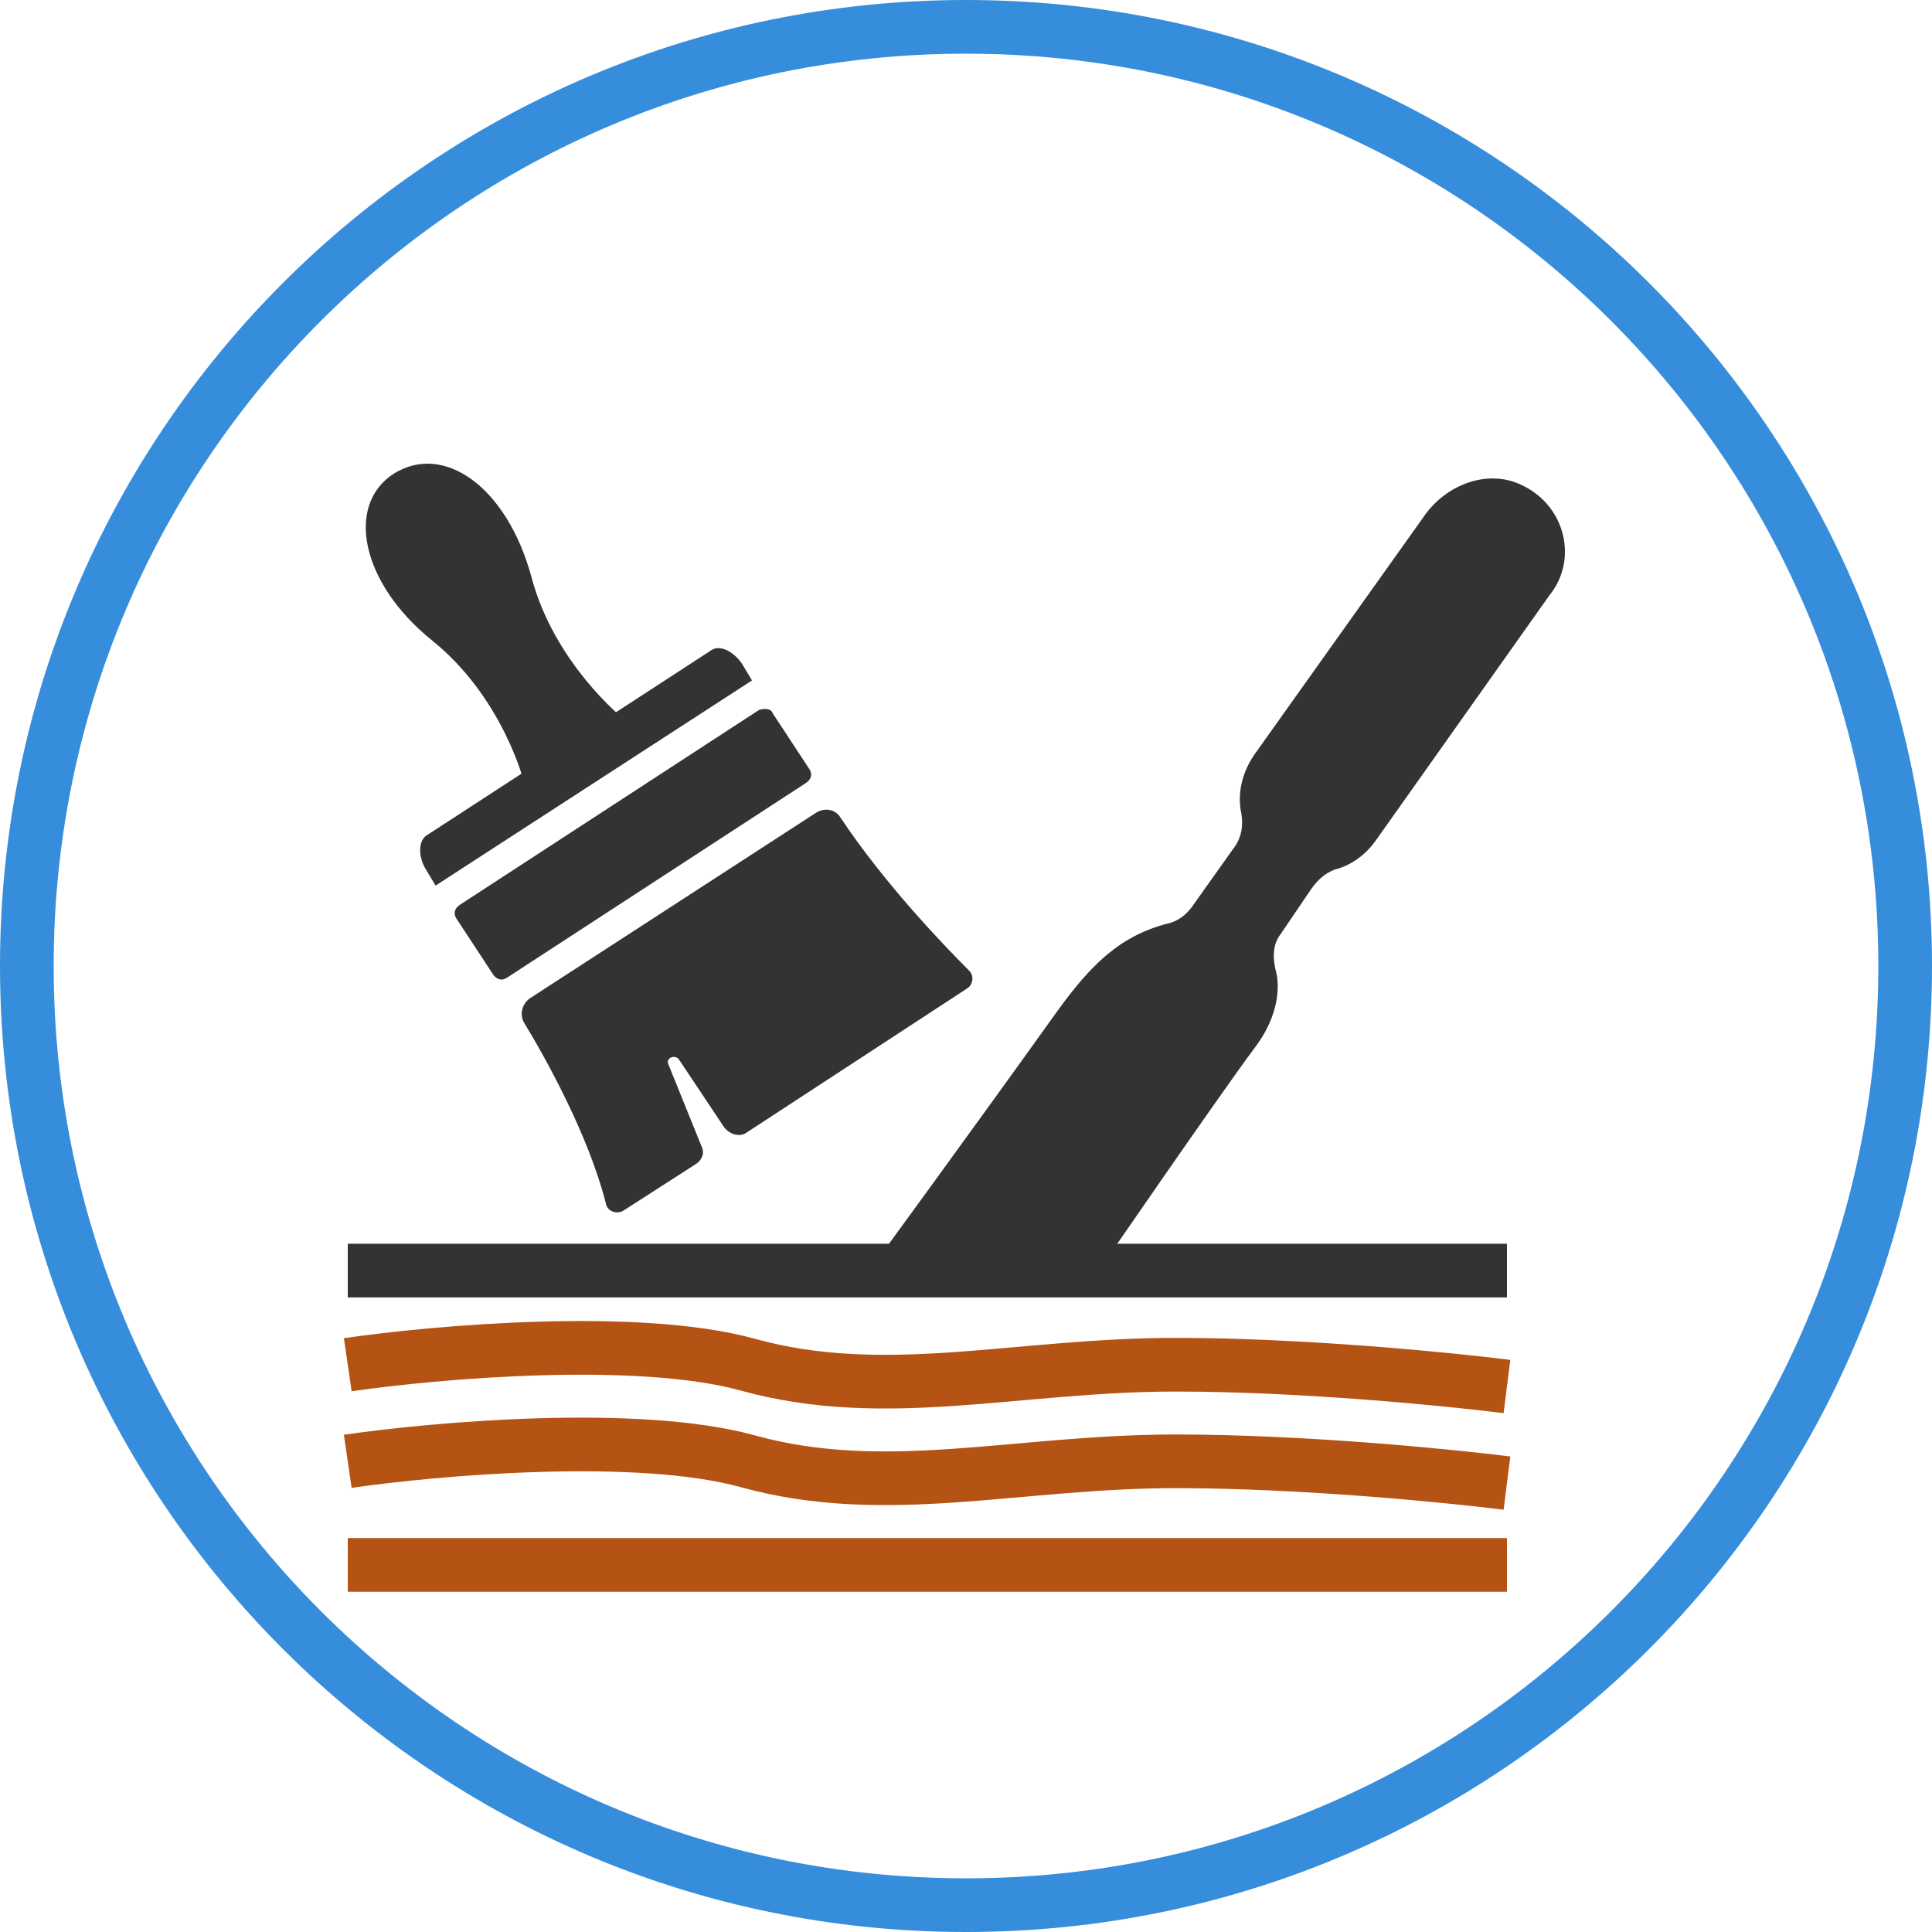
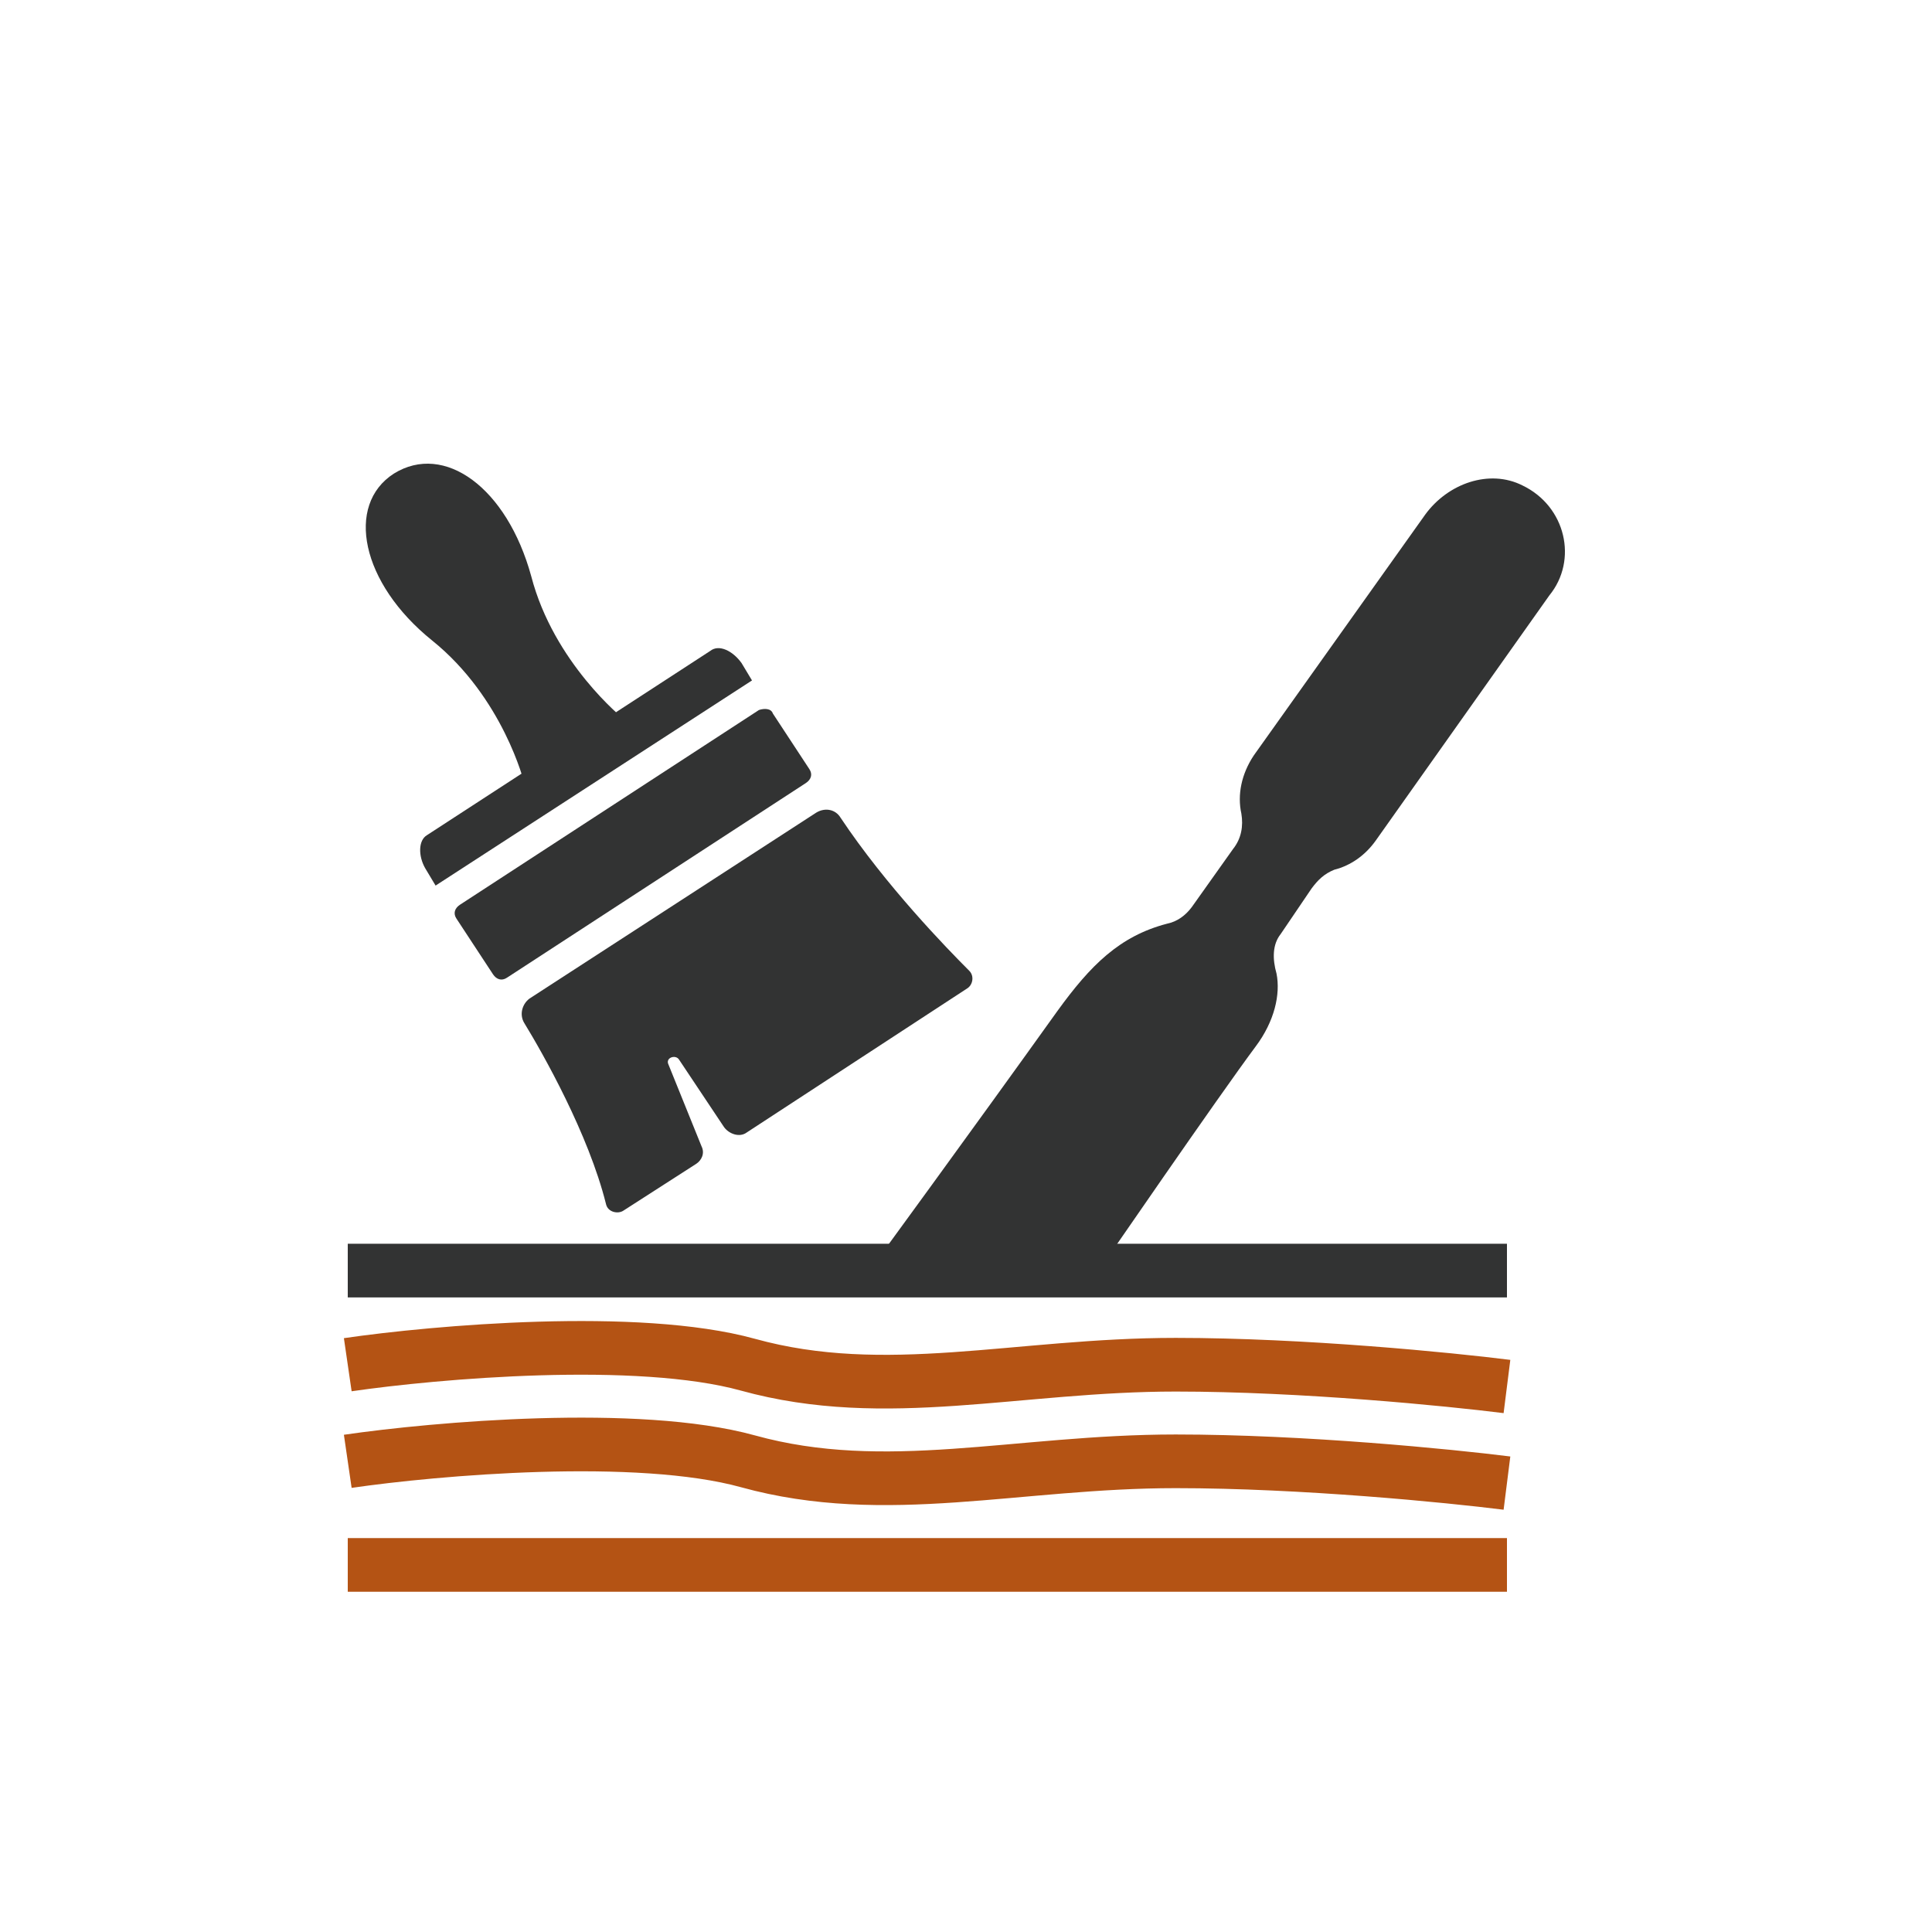
<svg xmlns="http://www.w3.org/2000/svg" width="72" height="72" viewBox="0 0 72 72" fill="none">
-   <path d="M71 36C71 55.33 55.33 71 36 71C16.67 71 1 55.33 1 36C1 16.67 16.67 1 36 1C55.33 1 71 16.67 71 36Z" stroke="#358DDC" stroke-width="2" stroke-miterlimit="10" />
  <path d="M12.96 50.859C16.217 50.385 23.76 49.722 27.875 50.859C33.017 52.28 37.903 50.859 43.817 50.859C48.549 50.859 54.017 51.401 56.16 51.671" stroke="#B45314" stroke-width="2" />
  <path d="M12.96 54.459C16.217 53.985 23.76 53.322 27.875 54.459C33.017 55.88 37.903 54.459 43.817 54.459C48.549 54.459 54.017 55.001 56.16 55.271" stroke="#B45314" stroke-width="2" />
  <path d="M56.736 18.09C55.504 17.471 53.963 18.013 53.116 19.174L46.724 28.154C46.262 28.85 46.108 29.624 46.262 30.321C46.339 30.786 46.262 31.25 45.954 31.637L44.414 33.805C44.183 34.114 43.875 34.346 43.49 34.424C41.719 34.888 40.641 35.972 39.408 37.675C36.251 42.087 32.401 47.351 32.401 47.351H40.949C40.949 47.351 45.415 40.849 46.801 38.991C47.495 38.062 47.726 37.056 47.572 36.282C47.418 35.74 47.418 35.198 47.726 34.811L48.881 33.108C49.112 32.798 49.343 32.566 49.728 32.411C50.344 32.256 50.883 31.869 51.268 31.328L57.737 22.193C58.815 20.877 58.353 18.864 56.736 18.09Z" fill="#323333" />
  <path d="M12.96 47.351H56.16" stroke="#323333" stroke-width="2" stroke-miterlimit="10" />
  <path d="M12.96 58.32H56.16" stroke="#B45314" stroke-width="2" stroke-miterlimit="10" />
  <path d="M16.233 33.003L28.025 25.358L27.636 24.711C27.312 24.257 26.794 23.998 26.47 24.257L15.91 31.125C15.586 31.319 15.586 31.902 15.845 32.355L16.233 33.003Z" fill="#323333" />
  <path d="M23.231 26.784C23.231 26.784 20.639 24.711 19.797 21.472C18.89 18.168 16.558 16.483 14.679 17.649C12.865 18.815 13.448 21.731 16.104 23.869C18.76 26.007 19.538 29.181 19.538 29.181L23.231 26.784Z" fill="#323333" />
  <path d="M19.536 38.122C20.249 39.288 21.933 42.269 22.581 44.86C22.646 45.184 23.035 45.249 23.229 45.119L25.95 43.37C26.145 43.24 26.274 42.981 26.145 42.722L24.914 39.677C24.784 39.418 25.173 39.288 25.302 39.483L26.987 42.01C27.181 42.269 27.57 42.398 27.829 42.204L36.057 36.827C36.251 36.697 36.316 36.373 36.122 36.179C35.28 35.337 33.012 33.004 31.328 30.477C31.133 30.154 30.744 30.089 30.421 30.283L19.731 37.215C19.471 37.41 19.342 37.798 19.536 38.122Z" fill="#323333" />
  <path d="M28.284 26.46L17.141 33.717C16.946 33.846 16.881 34.04 17.011 34.235L18.372 36.308C18.501 36.502 18.695 36.567 18.89 36.438L30.033 29.181C30.228 29.052 30.292 28.857 30.163 28.663L28.802 26.59C28.738 26.395 28.478 26.395 28.284 26.46Z" fill="#323333" />
</svg>